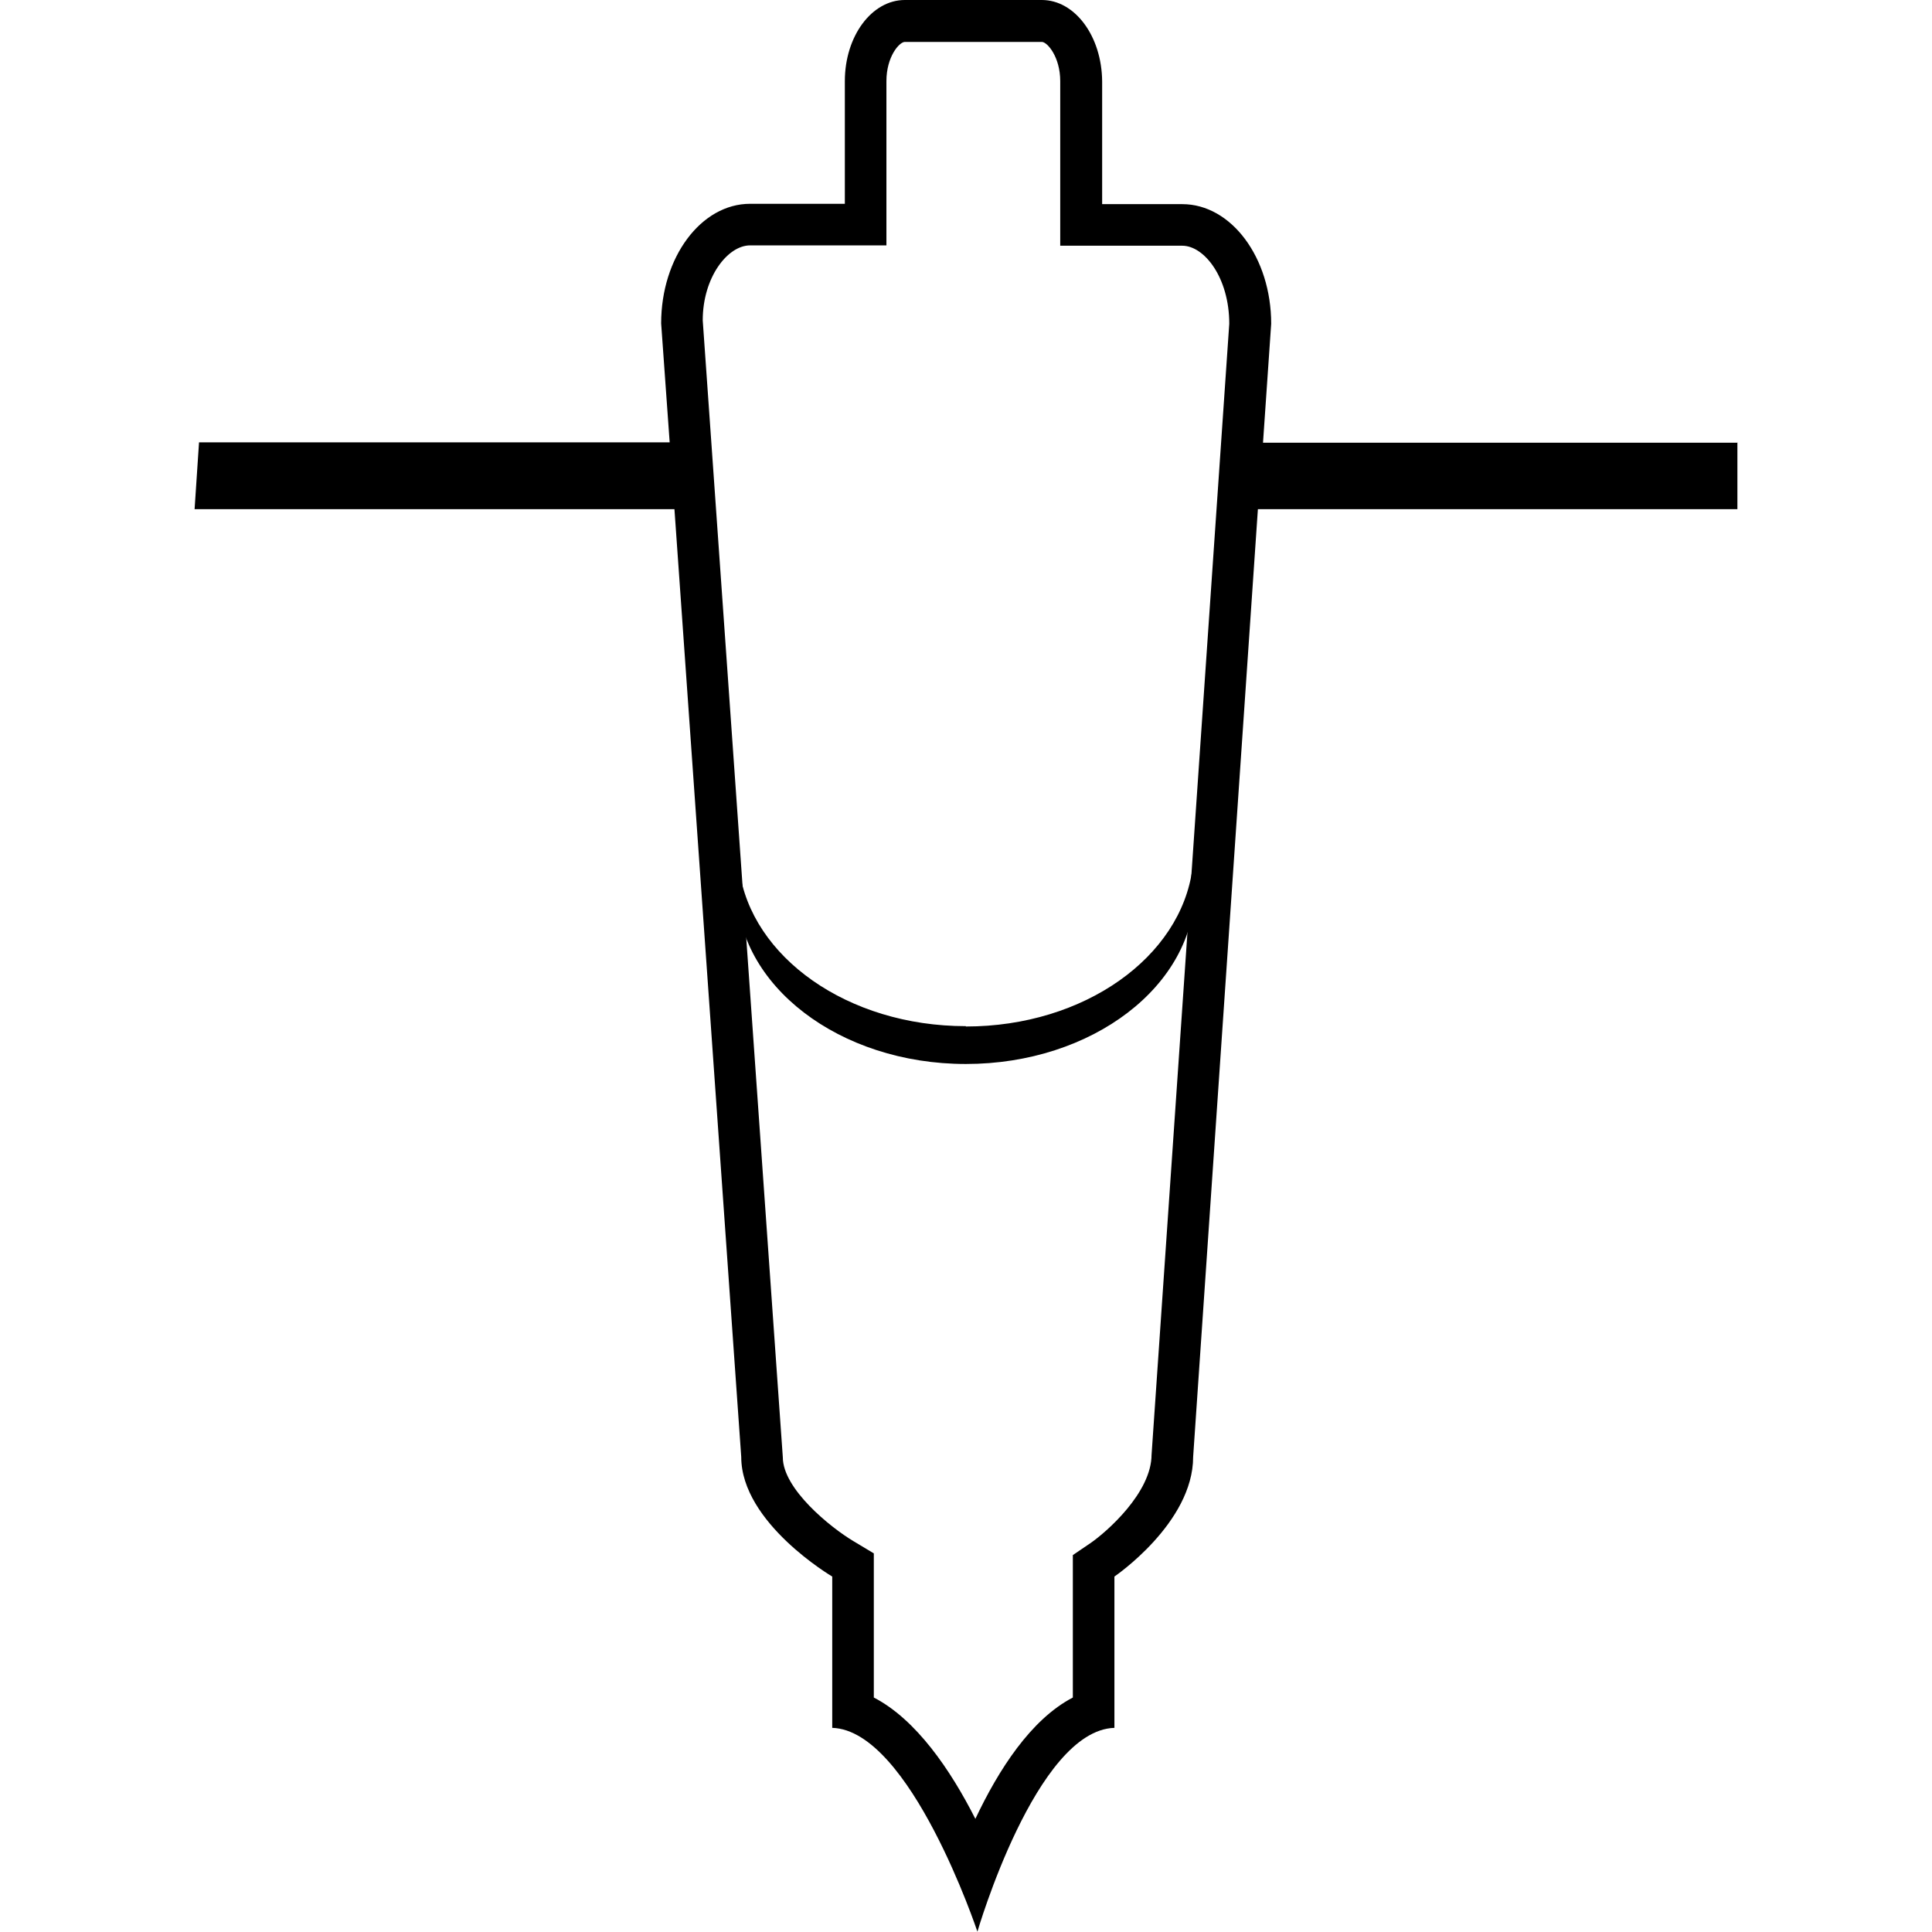
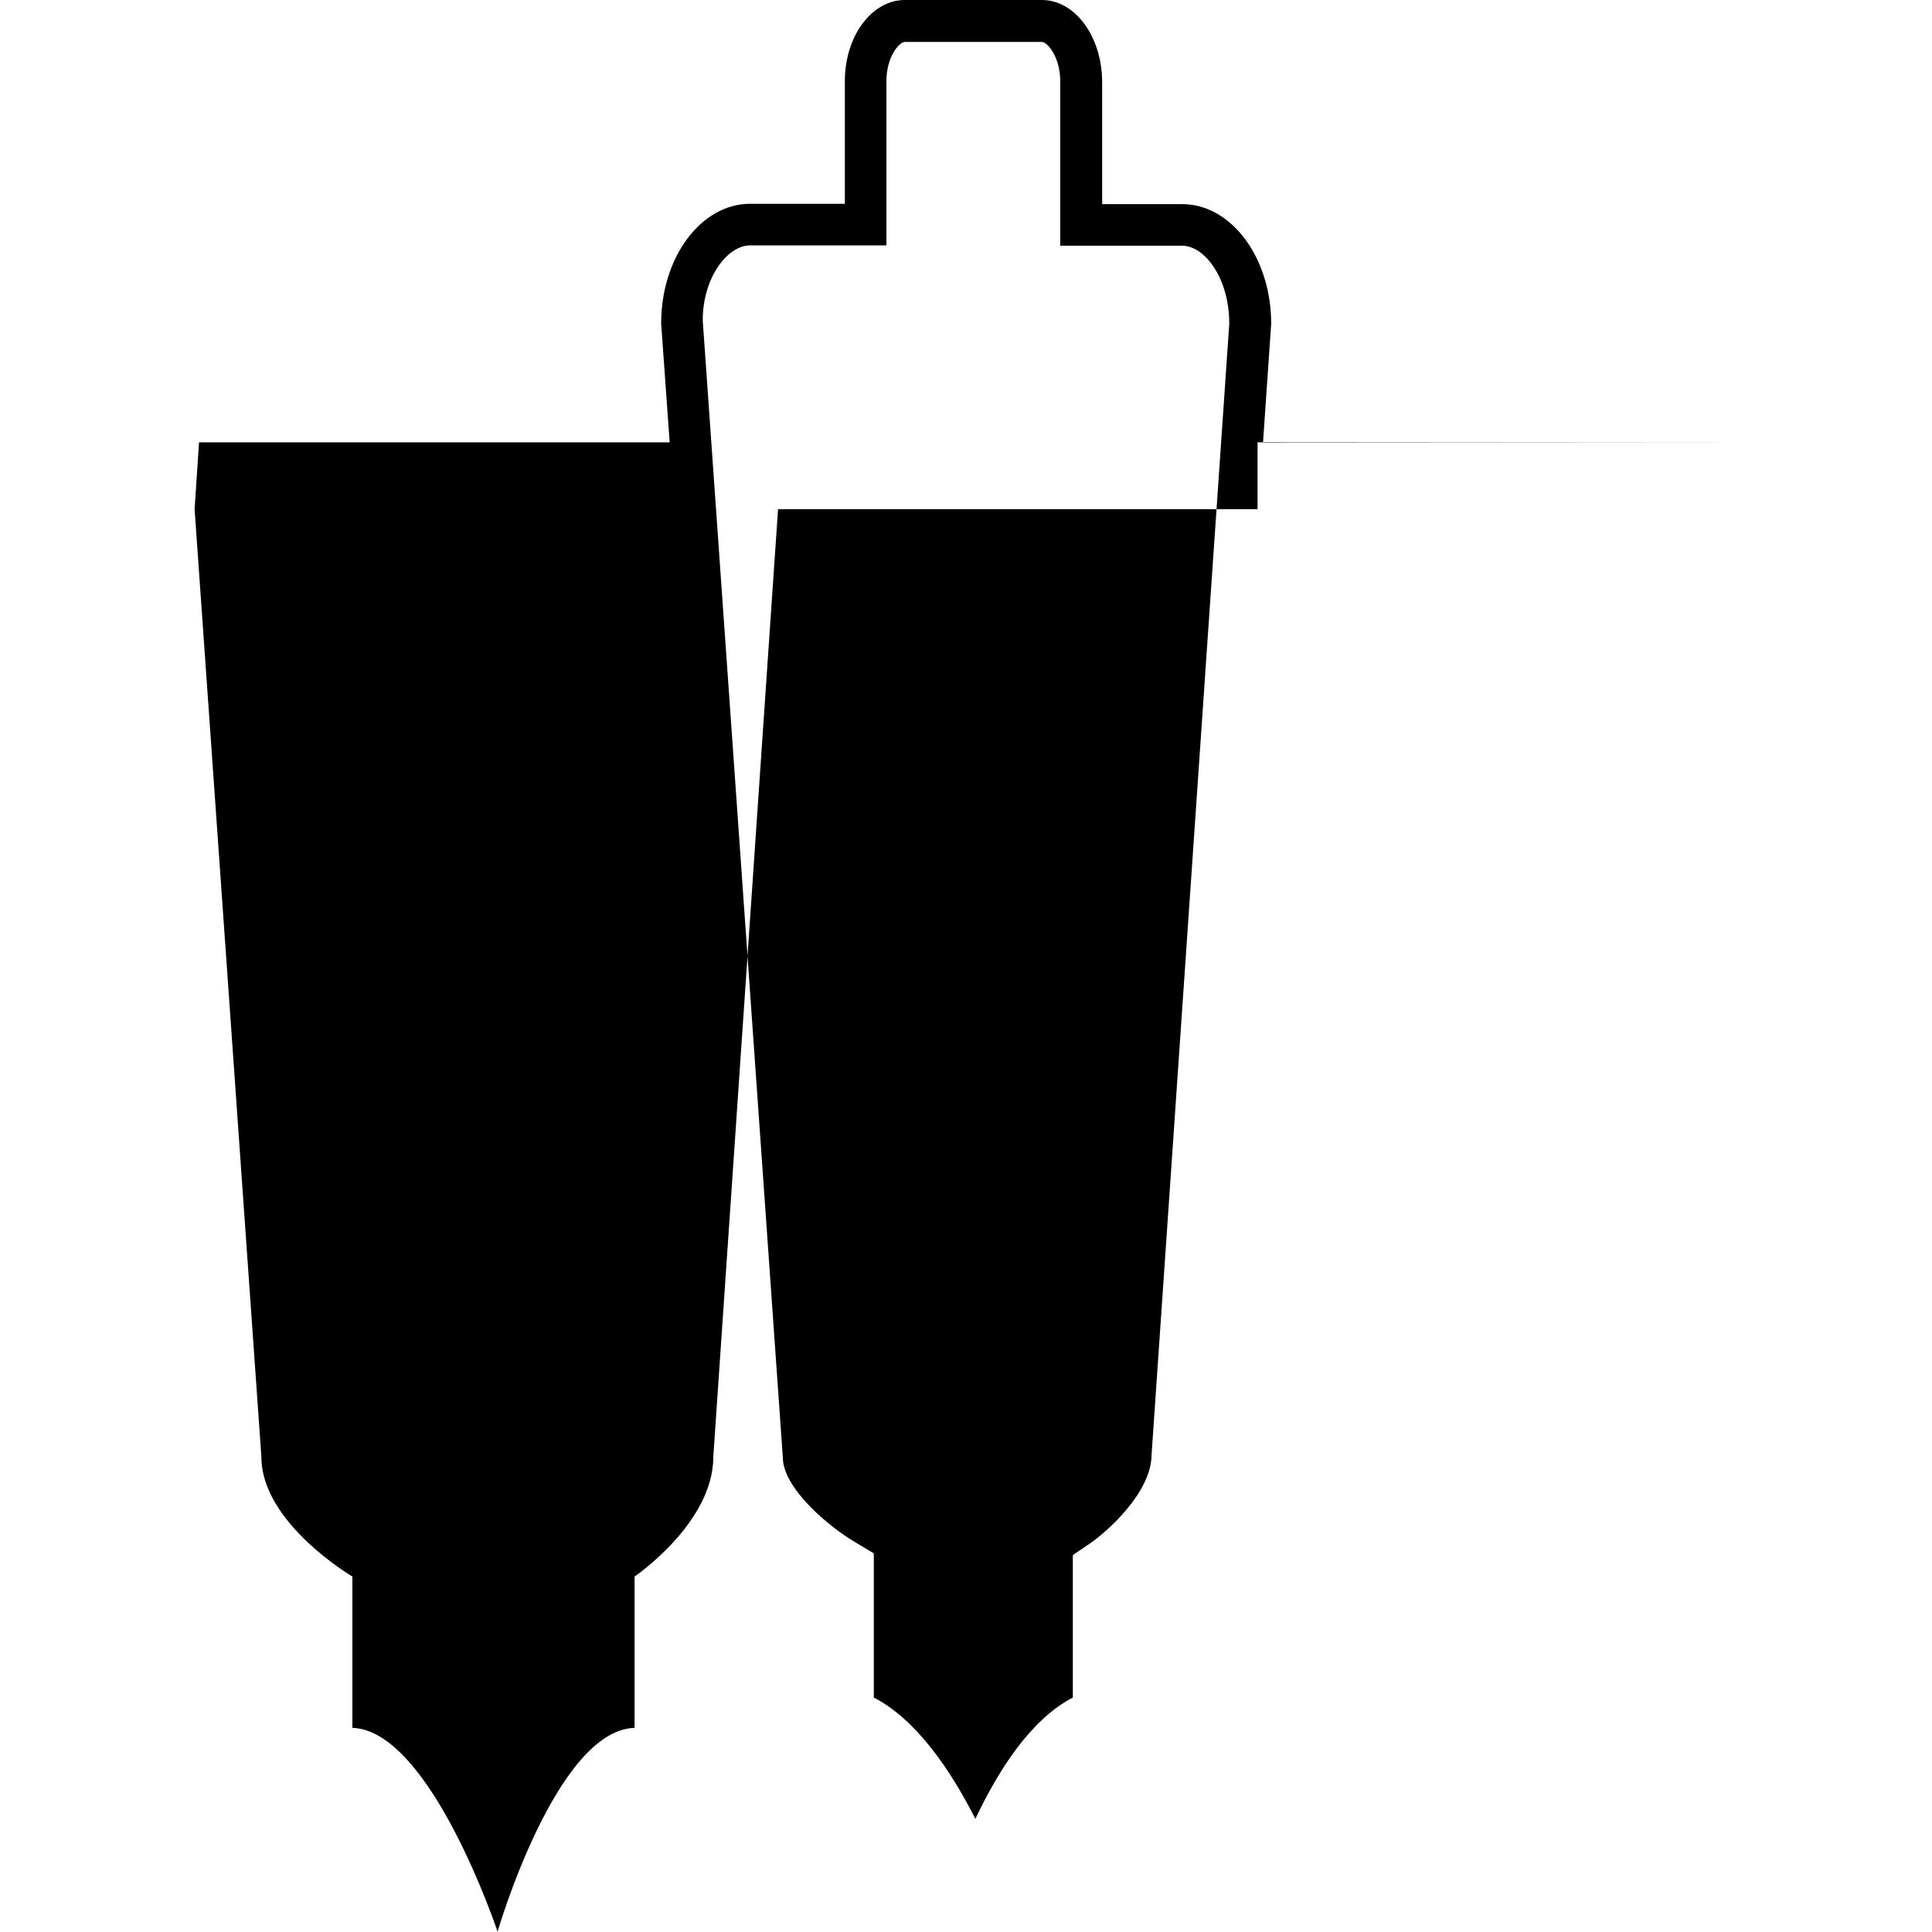
<svg xmlns="http://www.w3.org/2000/svg" id="Livello_1" version="1.1" viewBox="0 0 56.69 56.69">
-   <path d="M50.99,12.99h-13.93l.24-3.49c0-1.94-1.17-3.51-2.61-3.51h-2.35v-3.6C32.33,1.06,31.54,0,30.57,0h-4.02c-.97,0-1.76,1.06-1.76,2.38v3.6h-2.78c-1.44,0-2.61,1.57-2.61,3.51l.25,3.49H5.84l-.13,1.96h14.08l1.96,27.81c0,1.94,2.67,3.51,2.67,3.51v4.44c2.29.07,4.26,5.98,4.26,5.98,0,0,1.72-5.91,4.02-5.98v-4.44s2.31-1.57,2.31-3.51l1.9-27.81h14.07v-1.96ZM33.79,42.68c0,1.12-1.32,2.27-1.78,2.59l-.53.36v4.18c-1.23.64-2.18,2.12-2.86,3.56-.73-1.44-1.74-2.92-2.98-3.56v-4.23l-.6-.36c-.67-.4-2.07-1.53-2.07-2.46l-2.35-33.36c0-1.26.73-2.2,1.39-2.2h4V2.38c0-.72.38-1.15.54-1.15h4.02c.16,0,.54.44.54,1.15v4.83h3.58c.65,0,1.38.94,1.38,2.29l-2.28,33.19Z" />
-   <path d="M28.34,30.11c-3.47,0-6.3-2.03-6.65-4.61-.04.16-.07.34-.07.57,0,2.84,3.01,5.15,6.72,5.15s6.72-2.3,6.72-5.15c0-.24-.03-.43-.07-.59-.34,2.6-3.17,4.64-6.65,4.64Z" />
+   <path d="M50.99,12.99h-13.93l.24-3.49c0-1.94-1.17-3.51-2.61-3.51h-2.35v-3.6C32.33,1.06,31.54,0,30.57,0h-4.02c-.97,0-1.76,1.06-1.76,2.38v3.6h-2.78c-1.44,0-2.61,1.57-2.61,3.51l.25,3.49H5.84l-.13,1.96l1.96,27.81c0,1.94,2.67,3.51,2.67,3.51v4.44c2.29.07,4.26,5.98,4.26,5.98,0,0,1.72-5.91,4.02-5.98v-4.44s2.31-1.57,2.31-3.51l1.9-27.81h14.07v-1.96ZM33.79,42.68c0,1.12-1.32,2.27-1.78,2.59l-.53.36v4.18c-1.23.64-2.18,2.12-2.86,3.56-.73-1.44-1.74-2.92-2.98-3.56v-4.23l-.6-.36c-.67-.4-2.07-1.53-2.07-2.46l-2.35-33.36c0-1.26.73-2.2,1.39-2.2h4V2.38c0-.72.38-1.15.54-1.15h4.02c.16,0,.54.44.54,1.15v4.83h3.58c.65,0,1.38.94,1.38,2.29l-2.28,33.19Z" />
</svg>